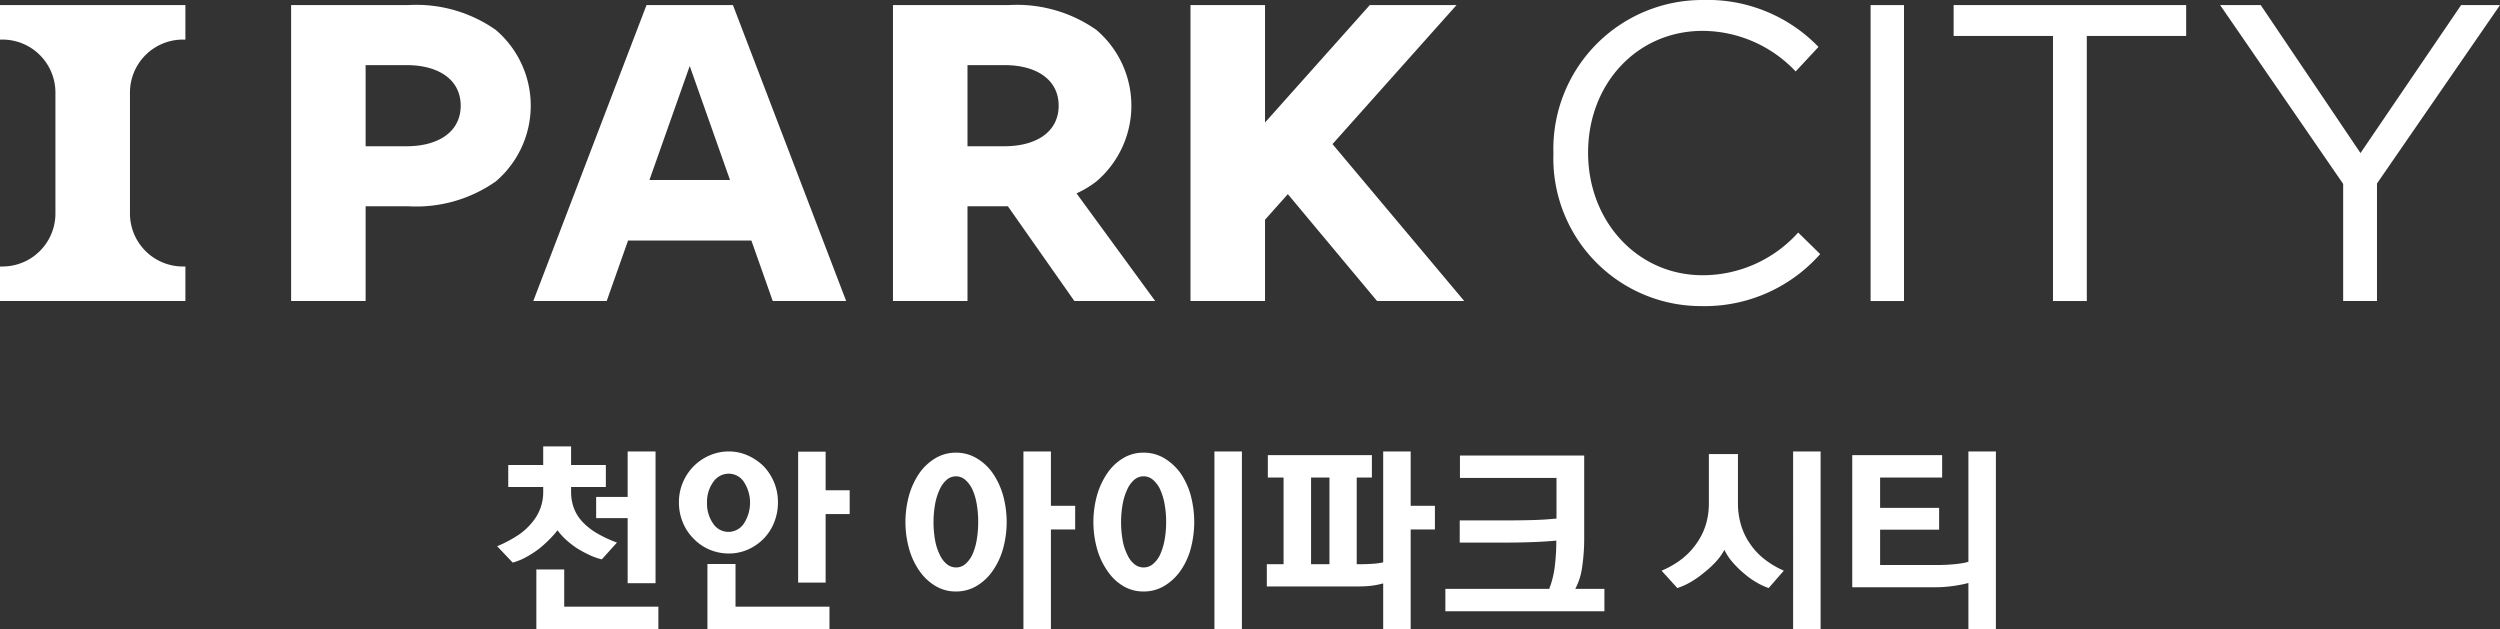
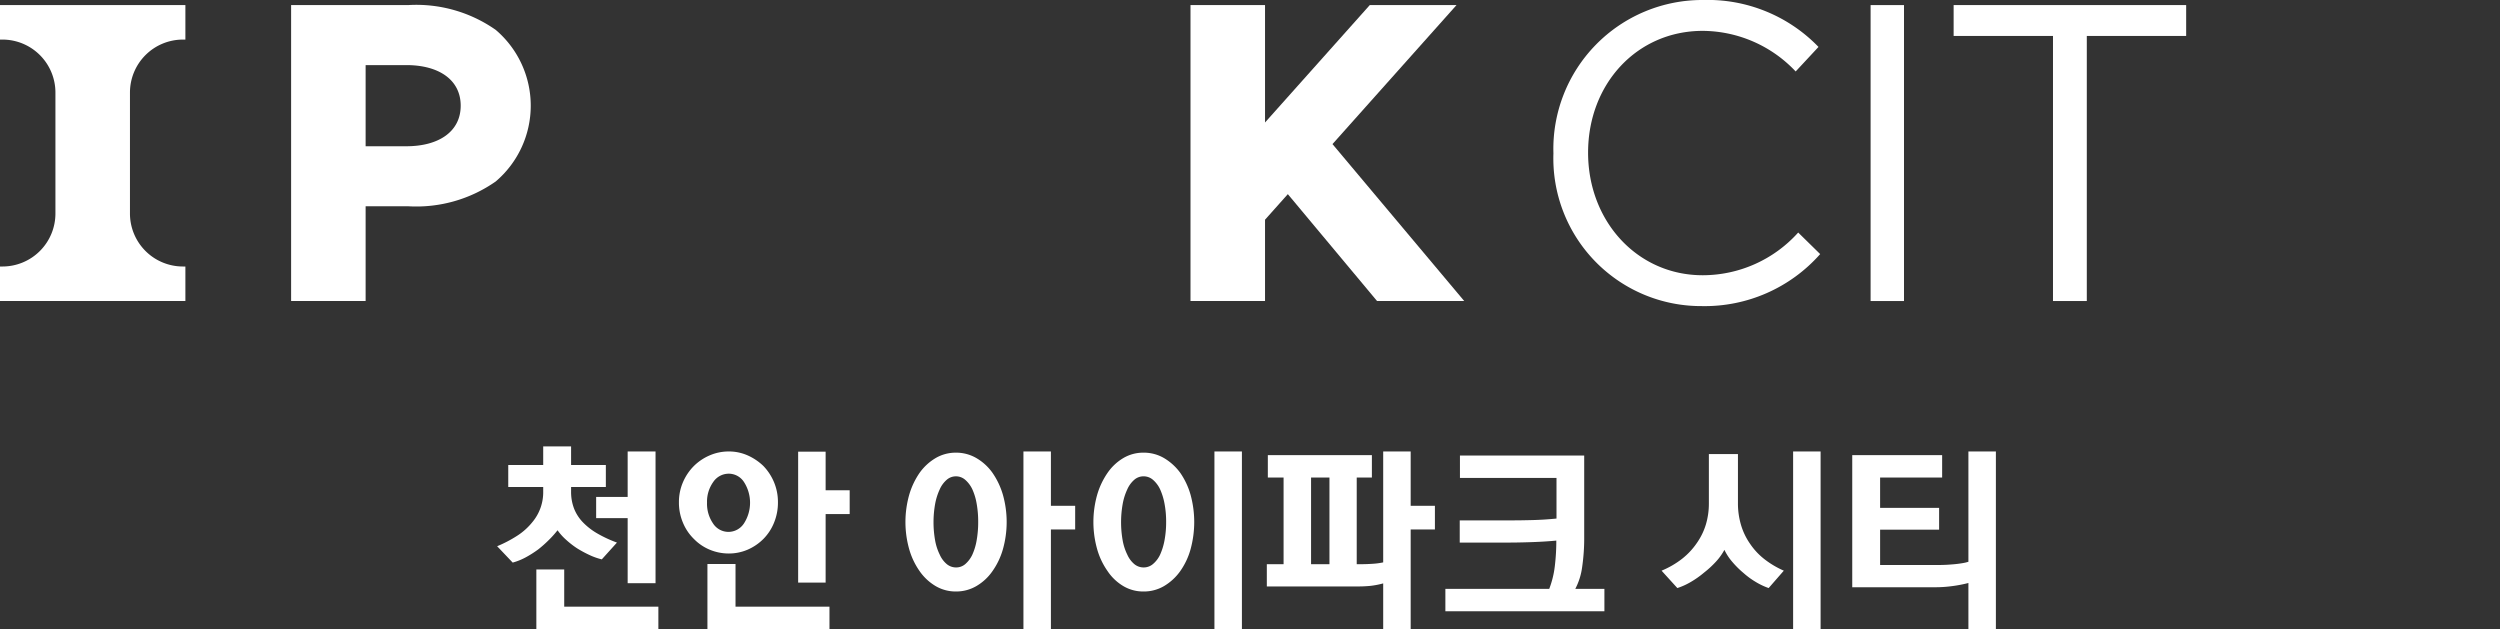
<svg xmlns="http://www.w3.org/2000/svg" viewBox="0 0 155.645 39.165">
  <rect x="0" y="0" width="155.645" height="39.165" fill="#333333" stroke="none" />
  <defs>
    <style>.cls-1{fill:#fff;}.cls-2{fill:#fff;}</style>
  </defs>
  <title>logo-ver-co</title>
  <path class="cls-1" d="M128.021,61.442a9.197,9.197,0,0,1-9.238-9.502,9.272,9.272,0,0,1,9.316-9.555,9.592,9.592,0,0,1,7.187,2.922l-1.421,1.527a8.008,8.008,0,0,0-5.791-2.527c-4.08,0-7.133,3.29-7.133,7.58s3.079,7.634,7.133,7.634a7.999,7.999,0,0,0,5.948-2.659l1.368,1.342a9.59,9.59,0,0,1-7.369,3.238" transform="translate(-22.07 -42.385)" />
  <rect class="cls-1" x="116.46" y="0.317" width="2.079" height="18.425" />
  <polygon class="cls-1" points="129.92 18.741 127.815 18.741 127.815 2.238 121.629 2.238 121.629 0.316 136.106 0.316 136.106 2.238 129.92 2.238 129.92 18.741" />
-   <polygon class="cls-1" points="147.986 18.741 145.881 18.741 145.881 11.45 138.22 0.316 140.748 0.316 146.959 9.529 153.224 0.316 155.645 0.316 147.986 11.424 147.986 18.741" />
  <path class="cls-2" d="M52.931,44.244a8.612,8.612,0,0,0-5.426-1.544h-7.311v18.425h4.639v-5.897h2.672a8.612,8.612,0,0,0,5.426-1.544,6.196,6.196,0,0,0,0-9.44m-5.558,7.246h-2.54v-5.052h2.54c1.996,0,3.379.9,3.379,2.526s-1.383,2.526-3.379,2.526" transform="translate(-22.07 -42.385)" />
  <path class="cls-2" d="M22.07,44.849h.151a3.3,3.3,0,0,1,3.3,3.3v7.527a3.3,3.3,0,0,1-3.3,3.301H22.07v2.148h11.542v-2.148h-.151a3.3,3.3,0,0,1-3.3-3.301v-7.527a3.3,3.3,0,0,1,3.3-3.3h.151V42.7H22.07Z" transform="translate(-22.07 -42.385)" />
-   <path class="cls-2" d="M90.325,53.684a6.196,6.196,0,0,0,0-9.44,8.614,8.614,0,0,0-5.426-1.544l-7.234.001V61.126h4.639V55.228h2.515l4.14,5.898H93.99l-4.898-6.702a6.21,6.21,0,0,0,1.233-.74m-8.021-7.246H84.6c1.997,0,3.38.9,3.38,2.526s-1.383,2.526-3.38,2.526h-2.296Z" transform="translate(-22.07 -42.385)" />
-   <path class="cls-2" d="M62.321,42.7l-7.049,18.425h4.57l1.329-3.763H68.85l1.329,3.763H74.75L67.701,42.7Zm.182,10.892,2.508-7.099,2.508,7.099Z" transform="translate(-22.07 -42.385)" />
  <polygon class="cls-2" points="82.958 8.971 90.681 0.315 85.281 0.315 78.758 7.626 78.758 0.315 74.118 0.315 74.118 18.74 78.758 18.74 78.758 13.679 80.178 12.087 85.732 18.74 91.159 18.74 82.958 8.971" />
  <path class="cls-1" d="M57.625,72.983a2.892,2.892,0,0,0,.182,1.057,2.599,2.599,0,0,0,.523.83,4.071,4.071,0,0,0,.931.729,7.749,7.749,0,0,0,1.219.566l-.943,1.045a4.024,4.024,0,0,1-.78-.277,7.125,7.125,0,0,1-.767-.416,5.573,5.573,0,0,1-.698-.546,3.431,3.431,0,0,1-.51-.573,6.225,6.225,0,0,1-.534.597,7.418,7.418,0,0,1-.673.598,6.692,6.692,0,0,1-.774.491,3.891,3.891,0,0,1-.811.327l-.969-1.019a7.822,7.822,0,0,0,1.271-.667,3.938,3.938,0,0,0,.93-.843,2.894,2.894,0,0,0,.667-1.899v-.277h-2.176v-1.371h2.176v-1.157h1.736v1.157h2.164v1.371h-2.164Zm-.428,7.17h5.862V81.55h-7.597v-3.711h1.735Zm5.686-9.661v8.202h-1.736v-4.051h-1.962v-1.32h1.962v-2.831Z" transform="translate(-22.07 -42.385)" />
  <path class="cls-1" d="M64.591,72.404a3.232,3.232,0,0,1,.679-1.007,3.177,3.177,0,0,1,.981-.66,2.987,2.987,0,0,1,1.196-.245,2.871,2.871,0,0,1,1.17.245,3.406,3.406,0,0,1,.981.66,3.27,3.27,0,0,1,.66,1.007,3.203,3.203,0,0,1,.245,1.258,3.288,3.288,0,0,1-.245,1.27,3.054,3.054,0,0,1-.66,1.006,3.169,3.169,0,0,1-.981.668,2.95,2.95,0,0,1-1.17.239,3.069,3.069,0,0,1-1.196-.239,2.971,2.971,0,0,1-.981-.668,3.022,3.022,0,0,1-.679-1.006,3.203,3.203,0,0,1-.252-1.27,3.12,3.12,0,0,1,.252-1.258m3.799-.007a1.129,1.129,0,0,0-.943-.521,1.164,1.164,0,0,0-.975.521,2.101,2.101,0,0,0-.384,1.278,2.17,2.17,0,0,0,.377,1.302,1.139,1.139,0,0,0,.956.522,1.155,1.155,0,0,0,.963-.522,2.38,2.38,0,0,0,.006-2.58m-.528,7.756h5.849V81.55h-7.598v-4.051h1.749Zm5.61-7.246h1.497v1.484h-1.497v4.265h-1.711v-8.151h1.711Z" transform="translate(-22.07 -42.385)" />
  <path class="cls-1" d="M84.511,76.574a4.497,4.497,0,0,1-.649,1.365,3.138,3.138,0,0,1-1,.931,2.488,2.488,0,0,1-1.276.34,2.46,2.46,0,0,1-1.271-.34,3.194,3.194,0,0,1-.994-.931,4.518,4.518,0,0,1-.647-1.365,6.238,6.238,0,0,1,0-3.378,4.745,4.745,0,0,1,.647-1.371,3.269,3.269,0,0,1,.994-.918,2.469,2.469,0,0,1,1.271-.34,2.498,2.498,0,0,1,1.276.34,3.21,3.21,0,0,1,1,.918,4.722,4.722,0,0,1,.649,1.371,6.264,6.264,0,0,1,0,3.378m-1.636-2.83a3.658,3.658,0,0,0-.271-.899,1.789,1.789,0,0,0-.446-.592.875.875,0,0,0-1.144,0,1.68,1.68,0,0,0-.435.592,3.731,3.731,0,0,0-.289.912,6.501,6.501,0,0,0,0,2.283,3.325,3.325,0,0,0,.289.881,1.619,1.619,0,0,0,.435.584.903.903,0,0,0,.585.208.867.867,0,0,0,.566-.208,1.775,1.775,0,0,0,.439-.584,3.667,3.667,0,0,0,.271-.9,6.472,6.472,0,0,0,.095-1.151,6.338,6.338,0,0,0-.095-1.126m4.623.132h1.51v1.473h-1.51V81.55h-1.711V70.492h1.711Z" transform="translate(-22.07 -42.385)" />
  <path class="cls-1" d="M96.194,76.574a4.396,4.396,0,0,1-.642,1.365,3.301,3.301,0,0,1-1.007.931,2.479,2.479,0,0,1-1.283.34,2.421,2.421,0,0,1-1.263-.34,3.062,3.062,0,0,1-.975-.931,4.496,4.496,0,0,1-.648-1.365,6.238,6.238,0,0,1,0-3.378,4.721,4.721,0,0,1,.648-1.371,3.13,3.13,0,0,1,.975-.918,2.43,2.43,0,0,1,1.263-.34,2.489,2.489,0,0,1,1.283.34,3.383,3.383,0,0,1,1.007.918,4.61,4.61,0,0,1,.642,1.371,6.424,6.424,0,0,1,0,3.378m-1.623-2.83a3.878,3.878,0,0,0-.277-.899,1.791,1.791,0,0,0-.447-.592.887.887,0,0,0-.585-.213.873.873,0,0,0-.572.213,1.678,1.678,0,0,0-.434.592,3.675,3.675,0,0,0-.289.912,6.501,6.501,0,0,0,0,2.283,3.289,3.289,0,0,0,.289.881,1.617,1.617,0,0,0,.434.584.905.905,0,0,0,.585.208.887.887,0,0,0,.572-.208,1.724,1.724,0,0,0,.447-.584,3.887,3.887,0,0,0,.277-.9,6.099,6.099,0,0,0,.1-1.151,5.971,5.971,0,0,0-.1-1.126m4.818,7.806H97.678V70.492h1.711Z" transform="translate(-22.07 -42.385)" />
  <path class="cls-1" d="M107.405,78.858a7.673,7.673,0,0,1-.805.038h-5.66V77.512h1.043V72.115h-.98V70.719h6.478v1.396h-.944v5.397h.164c.293,0,.566-.009.817-.026a4.494,4.494,0,0,0,.667-.088V70.492h1.711v3.384h1.509v1.473h-1.509V81.55h-1.711V78.706a5.19,5.19,0,0,1-.78.152m-3.711-1.346h1.145V72.116h-1.145Z" transform="translate(-22.07 -42.385)" />
  <path class="cls-1" d="M118.152,76.103c-.29.018-.573.029-.85.038s-.539.015-.786.019-.455.005-.623.005H112.95v-1.382h3.17q.654,0,1.378-.02.722-.018,1.477-.094V72.14h-6.012v-1.395h7.736v5.094a12.269,12.269,0,0,1-.126,1.836,4.064,4.064,0,0,1-.428,1.371h1.812v1.397h-9.901v-1.397h6.467a5.842,5.842,0,0,0,.346-1.408,13.286,13.286,0,0,0,.094-1.597c-.251.025-.522.045-.811.062" transform="translate(-22.07 -42.385)" />
  <path class="cls-1" d="M132.183,78.996a4.269,4.269,0,0,1-.81-.384,4.871,4.871,0,0,1-.749-.547,5.753,5.753,0,0,1-.705-.699,3.373,3.373,0,0,1-.491-.748,3.578,3.578,0,0,1-.528.736,5.888,5.888,0,0,1-.73.673,5.75,5.75,0,0,1-.836.591,4.163,4.163,0,0,1-.836.378l-.982-1.082a5.496,5.496,0,0,0,1.271-.735,4.409,4.409,0,0,0,.943-1.014,4.014,4.014,0,0,0,.548-1.138,4.54,4.54,0,0,0,.183-1.301V70.655h1.81v3.057a4.722,4.722,0,0,0,.19,1.353,4.067,4.067,0,0,0,.565,1.176,4.169,4.169,0,0,0,.893.956,5.62,5.62,0,0,0,1.208.717Zm3.234,2.554h-1.711V70.492h1.711Z" transform="translate(-22.07 -42.385)" />
  <path class="cls-1" d="M144.619,70.492h1.711V81.55h-1.711v-2.869a8.278,8.278,0,0,1-1.019.195,7.881,7.881,0,0,1-1.044.07h-5.169v-8.227h5.597v1.396h-3.862v1.887h3.673V75.36h-3.673v2.201h3.598c.142,0,.303-.003.484-.011s.358-.022.535-.038.341-.038.497-.064a2.598,2.598,0,0,0,.383-.088Z" transform="translate(-22.07 -42.385)" />
</svg>